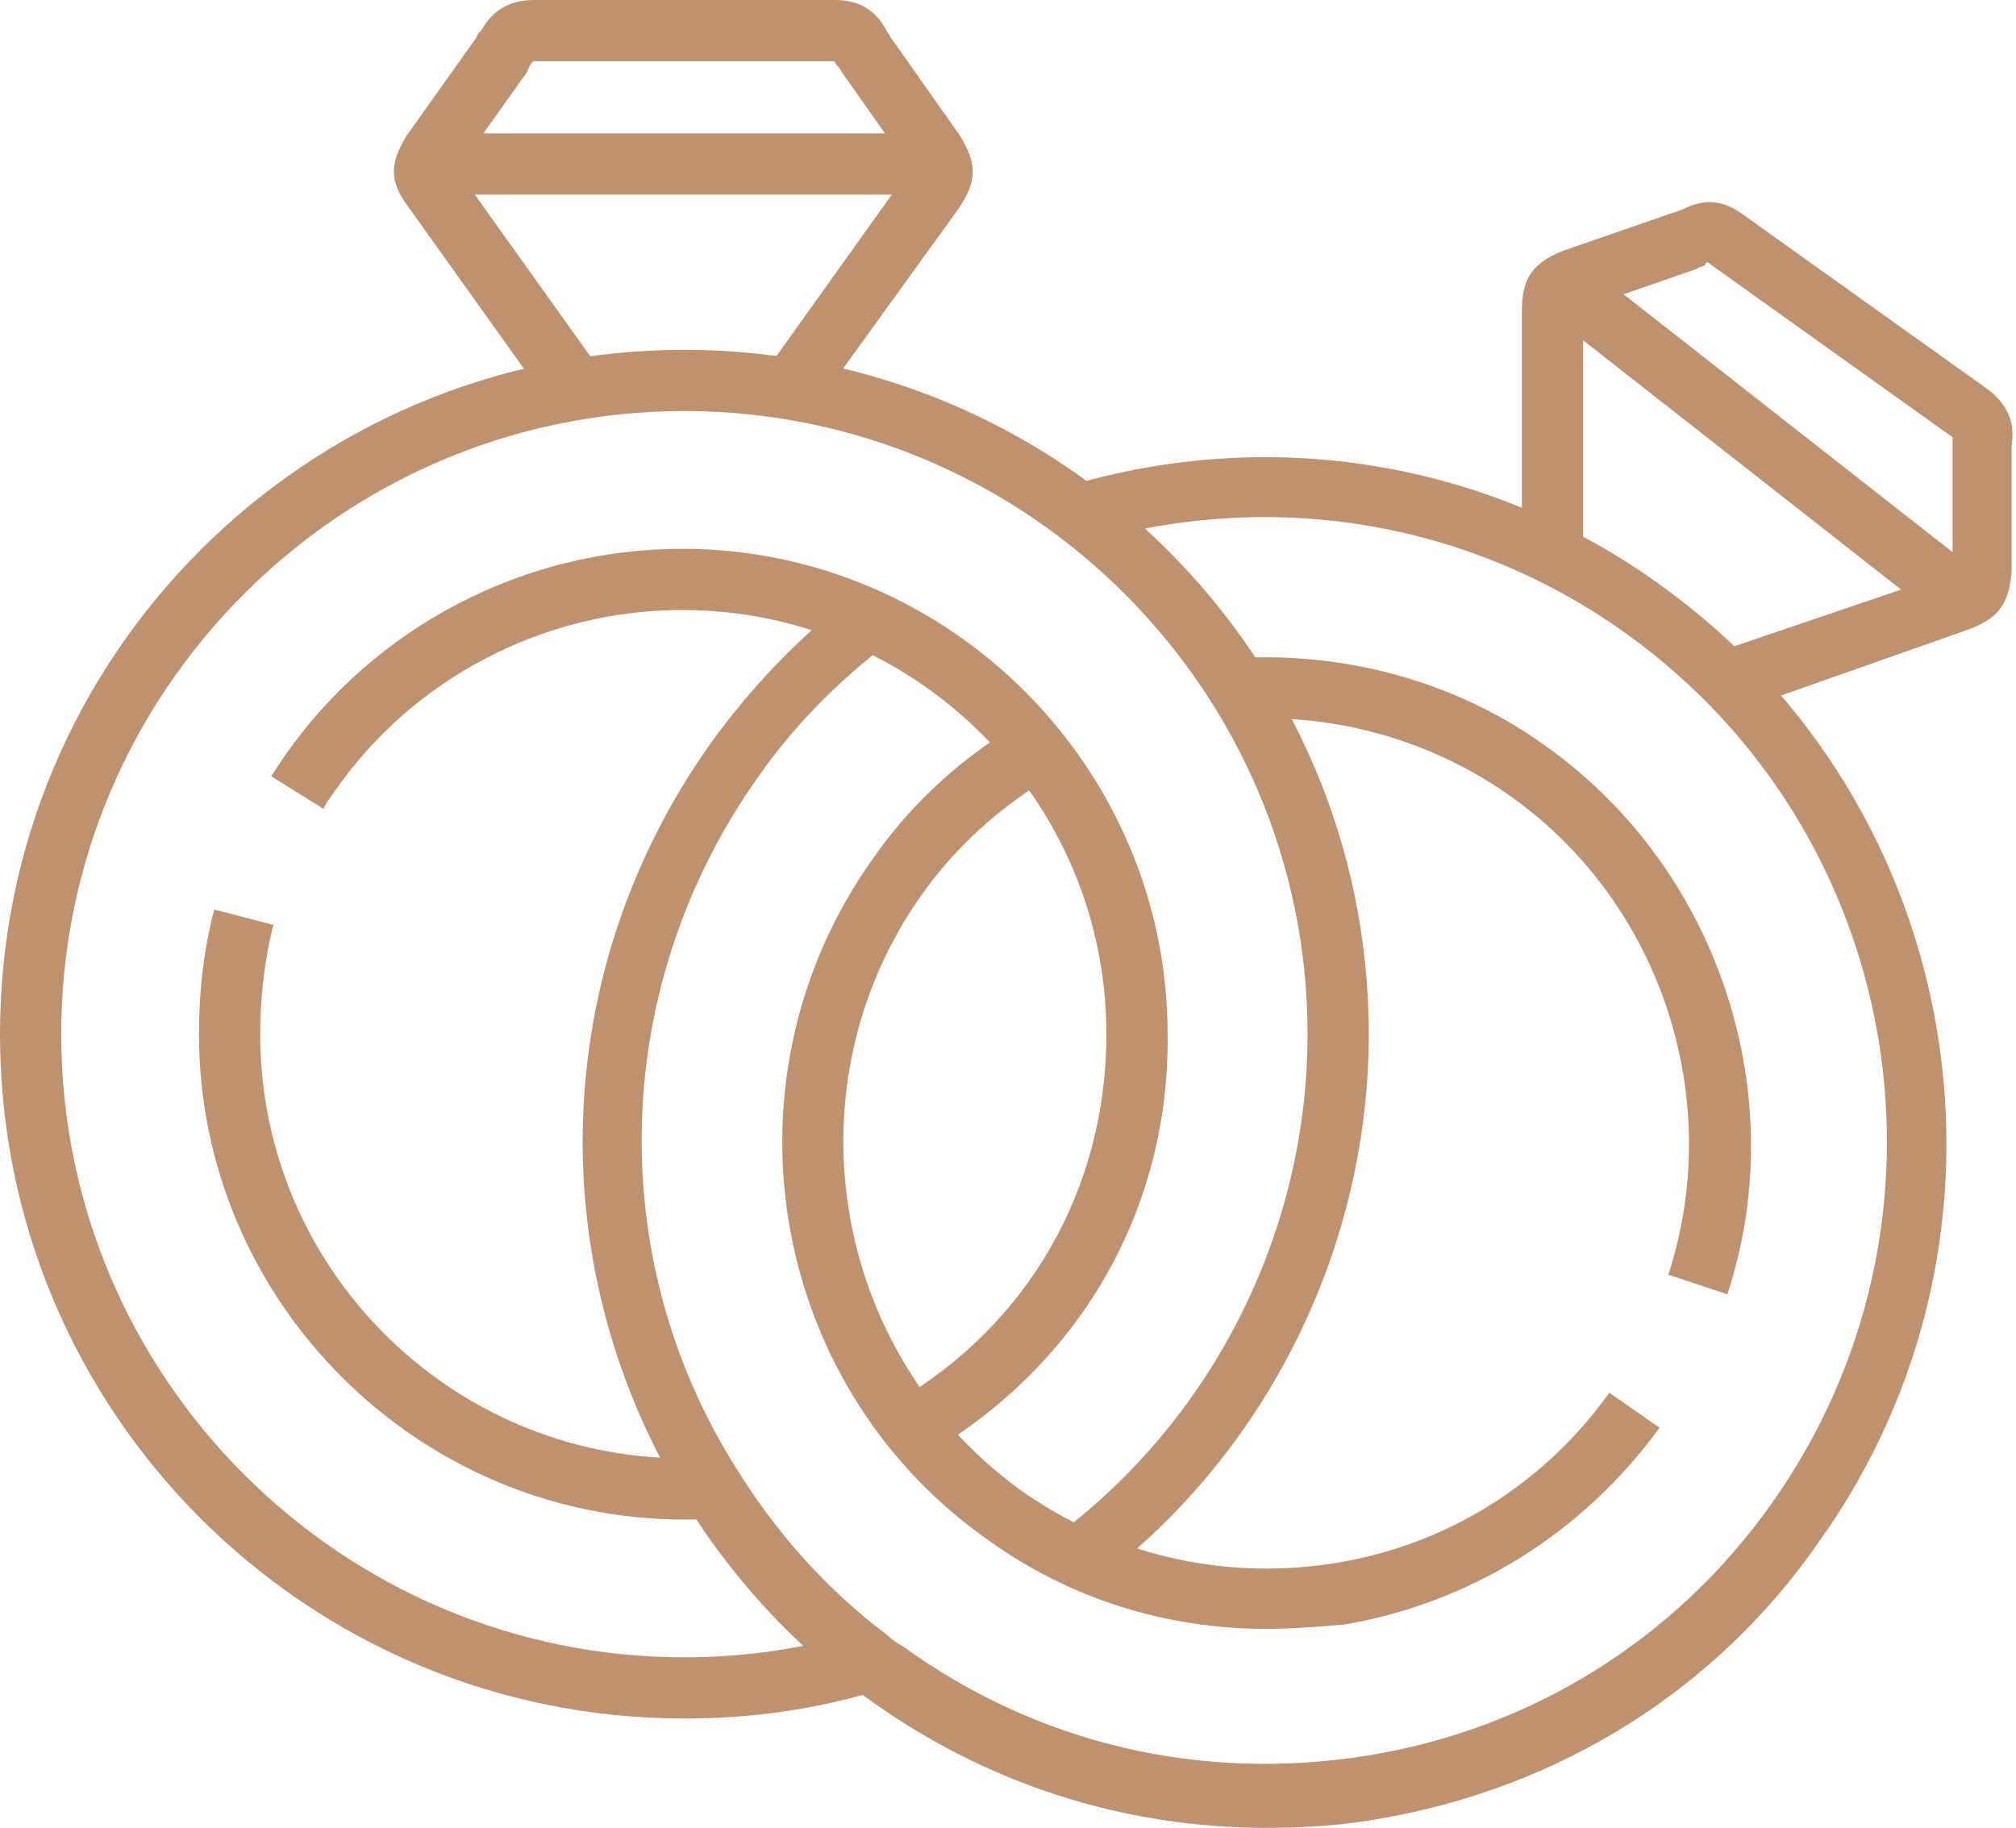
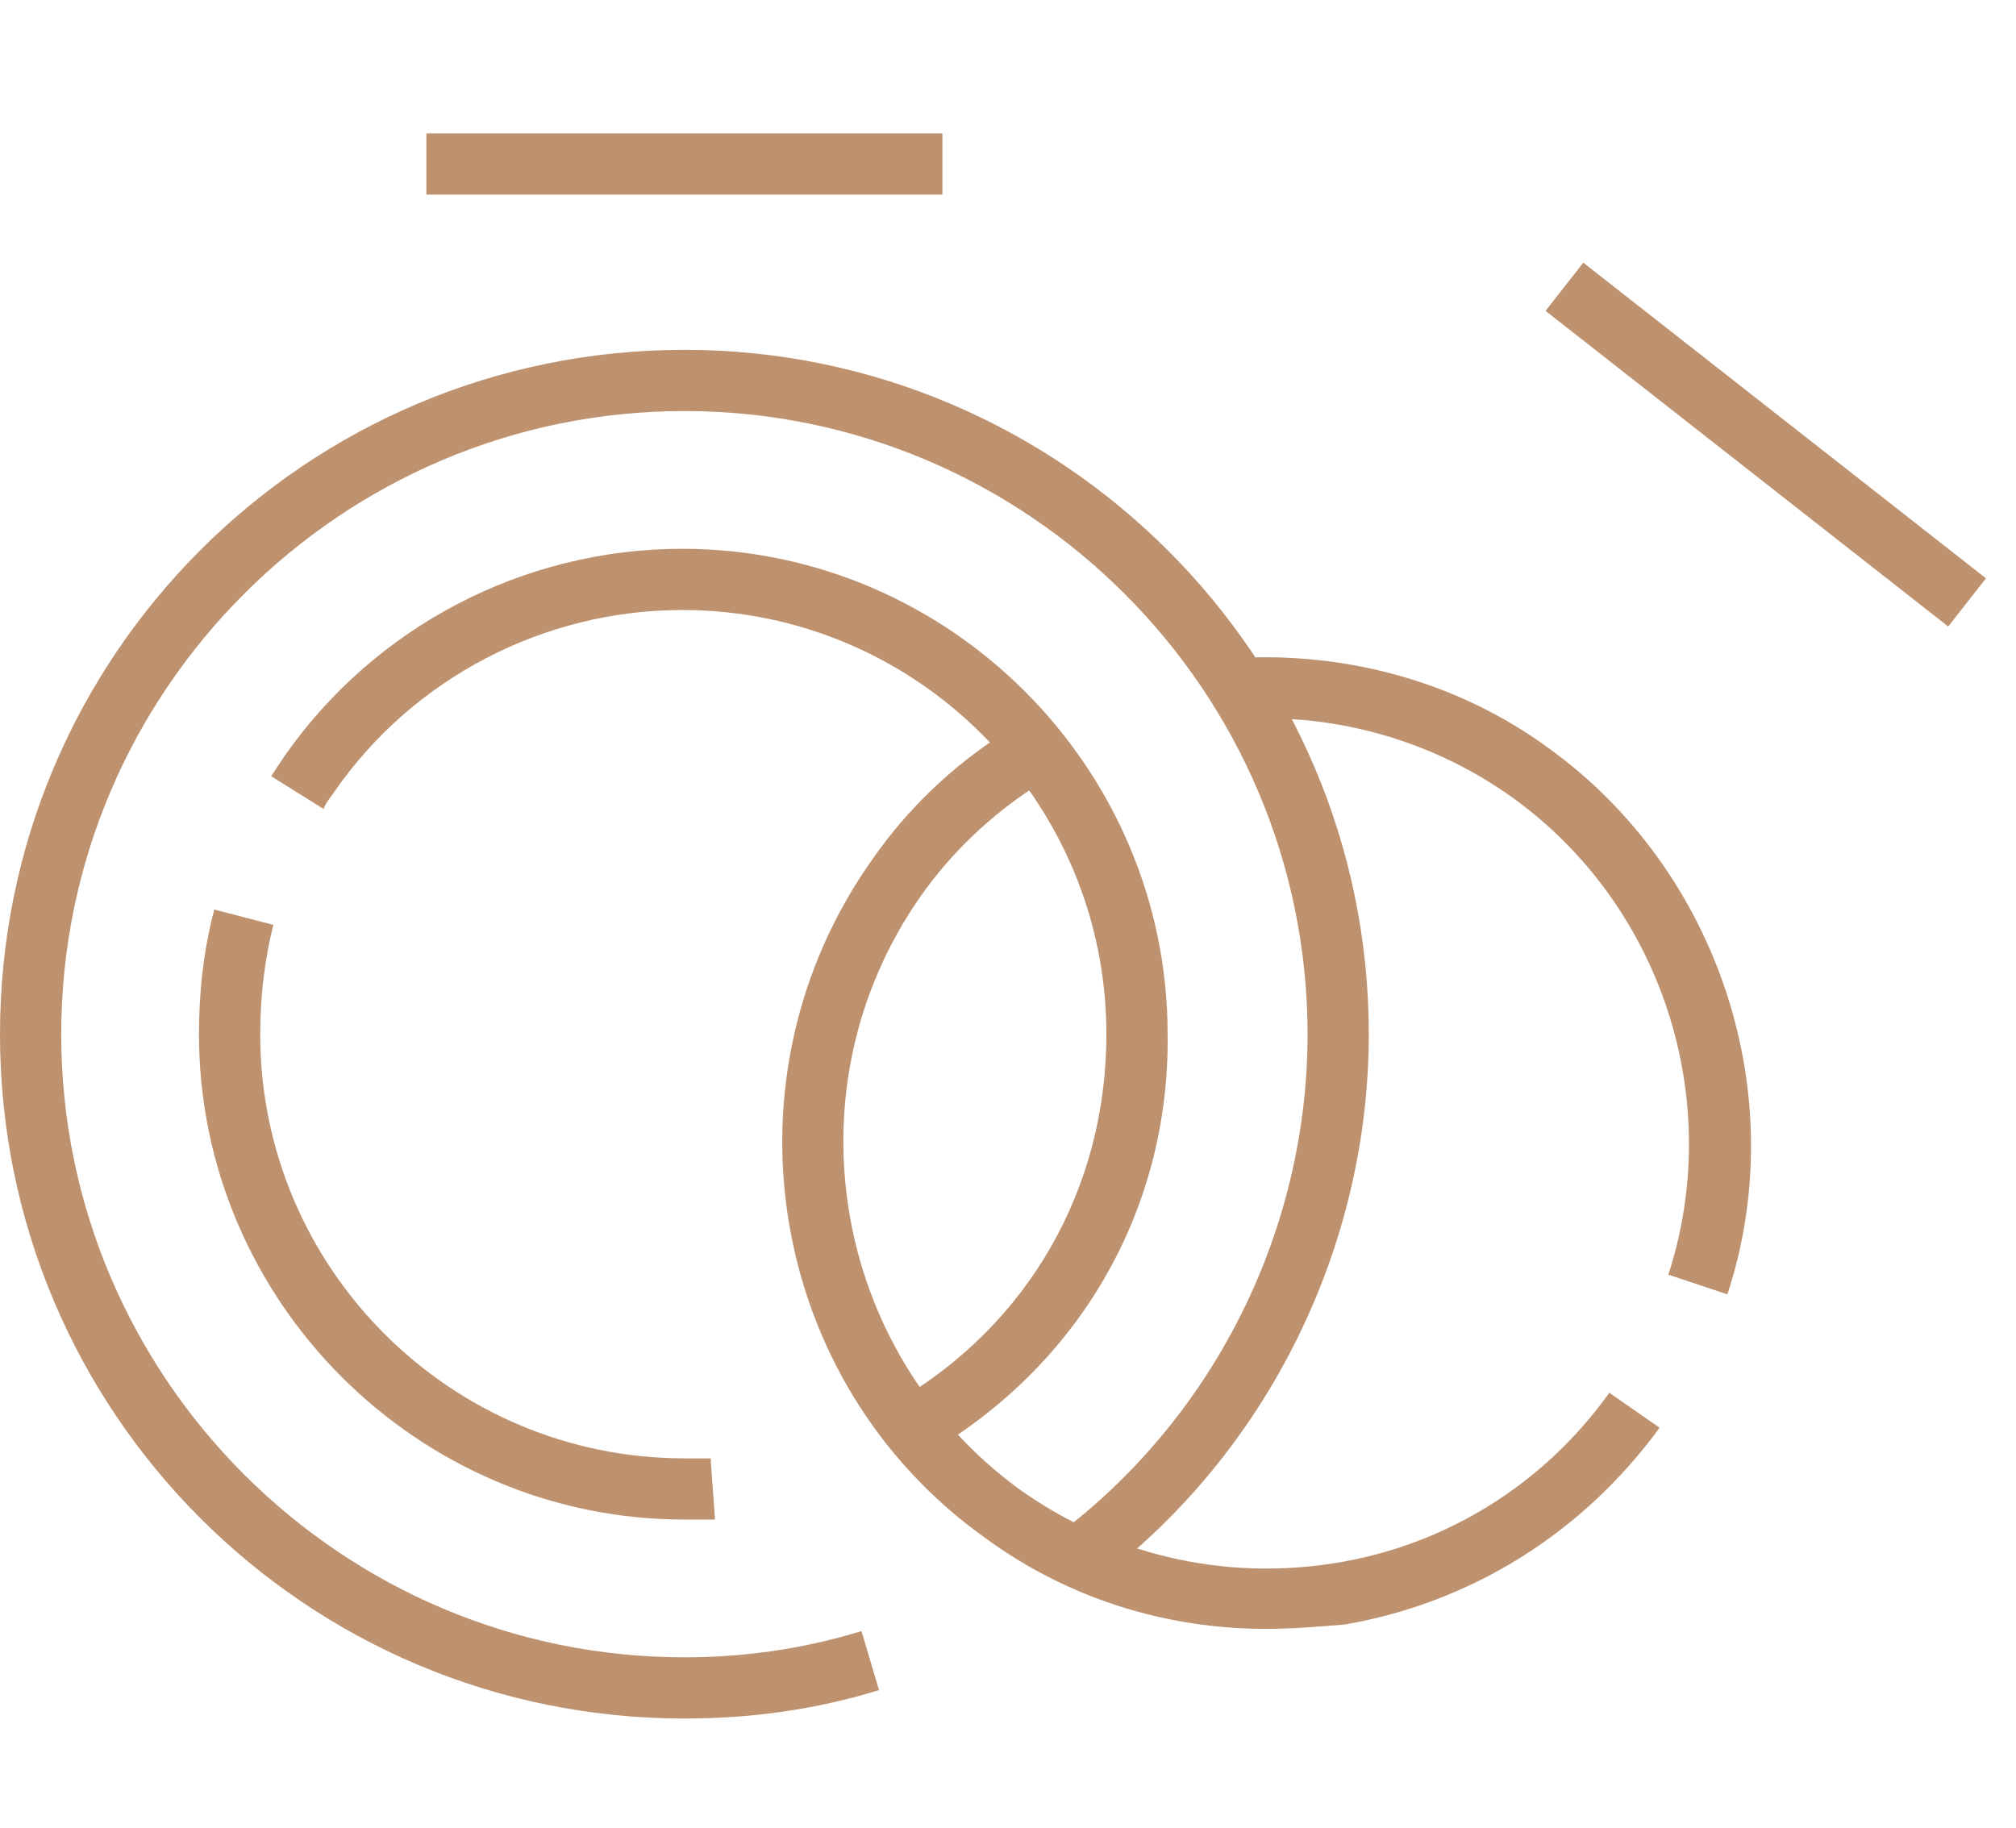
<svg xmlns="http://www.w3.org/2000/svg" id="Layer_2_00000028288296828637223160000012243875310474300820_" x="0px" y="0px" viewBox="0 0 92.2 83.6" style="enable-background:new 0 0 92.2 83.6;" xml:space="preserve">
  <style type="text/css">	.st0{fill:#BF926F;}</style>
  <g id="Capa_1">
    <g id="g19">
      <g id="g25">
        <g id="path27">
          <path class="st0" d="M57.9,74.5c-4.6,0-9.1-1.4-12.9-4.2c-9.9-7.1-12.2-21-5.1-31c1.6-2.3,3.6-4.2,5.9-5.7     c0.1,0,0.3-0.2,0.6-0.3c0.1-0.1,0.3-0.2,0.3-0.2l1.5,2.4c-0.1,0-0.2,0.1-0.4,0.2c-0.2,0.1-0.4,0.2-0.5,0.3c-2,1.3-3.8,3-5.2,5     C36,49.7,38,61.8,46.6,68.1c4.2,3,9.3,4.2,14.4,3.4c5.1-0.8,9.6-3.6,12.6-7.8l2.3,1.6c-3.5,4.8-8.6,8-14.4,9     C60.3,74.4,59.1,74.5,57.9,74.5z M79,59.2l-2.7-0.9c2.6-8-0.3-16.9-7.1-21.8c-3.6-2.6-8.1-3.9-12.5-3.6l-0.2-2.8     c5.1-0.3,10.2,1.1,14.3,4.1C78.6,39.8,82,50.1,79,59.2z" />
        </g>
      </g>
      <g id="g29">
        <g id="path31">
-           <path class="st0" d="M79.5,32.5l-0.9-2.7l10.6-3.6c0,0,0.1,0,0.1,0c0,0,0,0,0-0.1l0-5.4c0-0.2,0-0.3,0-0.5c0-0.1,0-0.1,0-0.2     l-11.2-8c0,0-0.1,0-0.1,0.1c-0.1,0.1-0.3,0.1-0.4,0.2l-5.2,1.8c0,0,0,0.1,0,0.1v11.2h-2.8V14.3c0-1.5,0.4-2.2,1.8-2.8l5.2-1.8     c0.1,0,0.2-0.1,0.3-0.1c0.6-0.3,1.6-0.7,2.8,0.2l11.2,8c1.2,0.9,1.2,1.9,1.1,2.6c0,0.1,0,0.2,0,0.3l0,5.4     c-0.1,1.5-0.6,2.2-2,2.7L79.5,32.5z" />
-         </g>
+           </g>
      </g>
      <g id="g33">
        <g id="path35">
-           <path class="st0" d="M37.3,18.6L35,17l6.5-9.1c0,0,0.1-0.1,0.1-0.1c0,0,0,0,0-0.1l-3.1-4.4c-0.1-0.2-0.2-0.3-0.3-0.4     c0-0.1-0.1-0.1-0.1-0.1H24.4c0,0-0.1,0.1-0.1,0.1c-0.1,0.1-0.1,0.2-0.2,0.4l-3.2,4.5c0,0,0.1,0.1,0.1,0.1l6.5,9.1l-2.3,1.6     l-6.5-9.1c-0.9-1.2-0.9-2-0.1-3.3l3.2-4.5c0-0.1,0.1-0.2,0.2-0.3C22.3,0.9,22.9,0,24.4,0h13.8c1.5,0,2.1,0.9,2.4,1.5     c0.1,0.1,0.1,0.2,0.2,0.3l3.1,4.4c0.8,1.3,0.8,2.1-0.1,3.4L37.3,18.6z" />
-         </g>
+           </g>
      </g>
      <g id="g37">
        <g id="path39">
          <rect x="79.3" y="8.6" transform="matrix(0.617 -0.787 0.787 0.617 14.987 71.32)" class="st0" width="2.8" height="23.4" />
        </g>
      </g>
      <g id="g41">
        <g id="path43">
          <rect x="19.5" y="6.1" class="st0" width="23.6" height="2.8" />
        </g>
      </g>
      <g id="g45">
        <g id="path47">
          <path class="st0" d="M31.3,78.6C14,78.6,0,64.6,0,47.3C0,30,14,16,31.3,16c17.2,0,31.3,14,31.3,31.3c0,9.7-4.6,19.1-12.4,25     l-1.7-2.2c7.1-5.4,11.3-13.9,11.3-22.8c0-15.7-12.8-28.5-28.5-28.5S2.8,31.6,2.8,47.3c0,15.7,12.8,28.5,28.5,28.5     c2.8,0,5.5-0.4,8.1-1.2l0.8,2.7C37.3,78.2,34.3,78.6,31.3,78.6z M31.3,69.5c-12.2,0-22.2-10-22.2-22.2c0-1.9,0.2-3.8,0.7-5.7     l2.7,0.7c-0.4,1.6-0.6,3.3-0.6,5c0,10.7,8.7,19.4,19.4,19.4c0.4,0,0.8,0,1.2,0l0.2,2.8C32.1,69.5,31.8,69.5,31.3,69.5z      M42.4,66.5L41,64.1c6-3.5,9.6-9.7,9.6-16.8c0-10.7-8.7-19.4-19.4-19.4c-6.3,0-12.3,3.1-15.9,8.3c-0.2,0.3-0.4,0.5-0.5,0.8     l-2.4-1.5c0.2-0.3,0.4-0.6,0.6-0.9c4.1-5.9,10.9-9.5,18.2-9.5c12.2,0,22.2,10,22.2,22.2C53.5,55.4,49.3,62.5,42.4,66.5z" />
        </g>
      </g>
      <g id="g49">
        <g id="path51">
-           <path class="st0" d="M57.9,83.6c-6.5,0-12.8-2-18.2-5.9c-0.3-0.2-0.5-0.4-0.8-0.6c-3-2.3-5.5-5.1-7.5-8.3     C24.7,58,25.1,44.4,32.5,34c1.8-2.5,3.9-4.7,6.3-6.6c0.1-0.1,0.2-0.2,0.2-0.2l1.7,2.2l-0.2,0.1c-2.2,1.7-4.2,3.7-5.8,6     c-6.7,9.4-7.2,21.9-1,31.7c1.8,2.9,4.1,5.5,6.9,7.6c0.2,0.2,0.5,0.4,0.7,0.5c6.2,4.5,13.7,6.2,21.2,5     c7.5-1.2,14.1-5.3,18.5-11.5c9.1-12.8,6.2-30.6-6.6-39.8c-7.1-5.1-15.9-6.6-24.3-4.3l0,0c-0.2,0-0.5,0.1-0.5,0.1l-0.5-2.7     c0,0,0.1,0,0.2,0l0,0c9.2-2.6,19-0.9,26.7,4.7c14,10.1,17.2,29.7,7.2,43.7C78.5,77.3,71.3,81.8,63,83.2     C61.3,83.5,59.6,83.6,57.9,83.6z" />
-         </g>
+           </g>
      </g>
    </g>
  </g>
</svg>